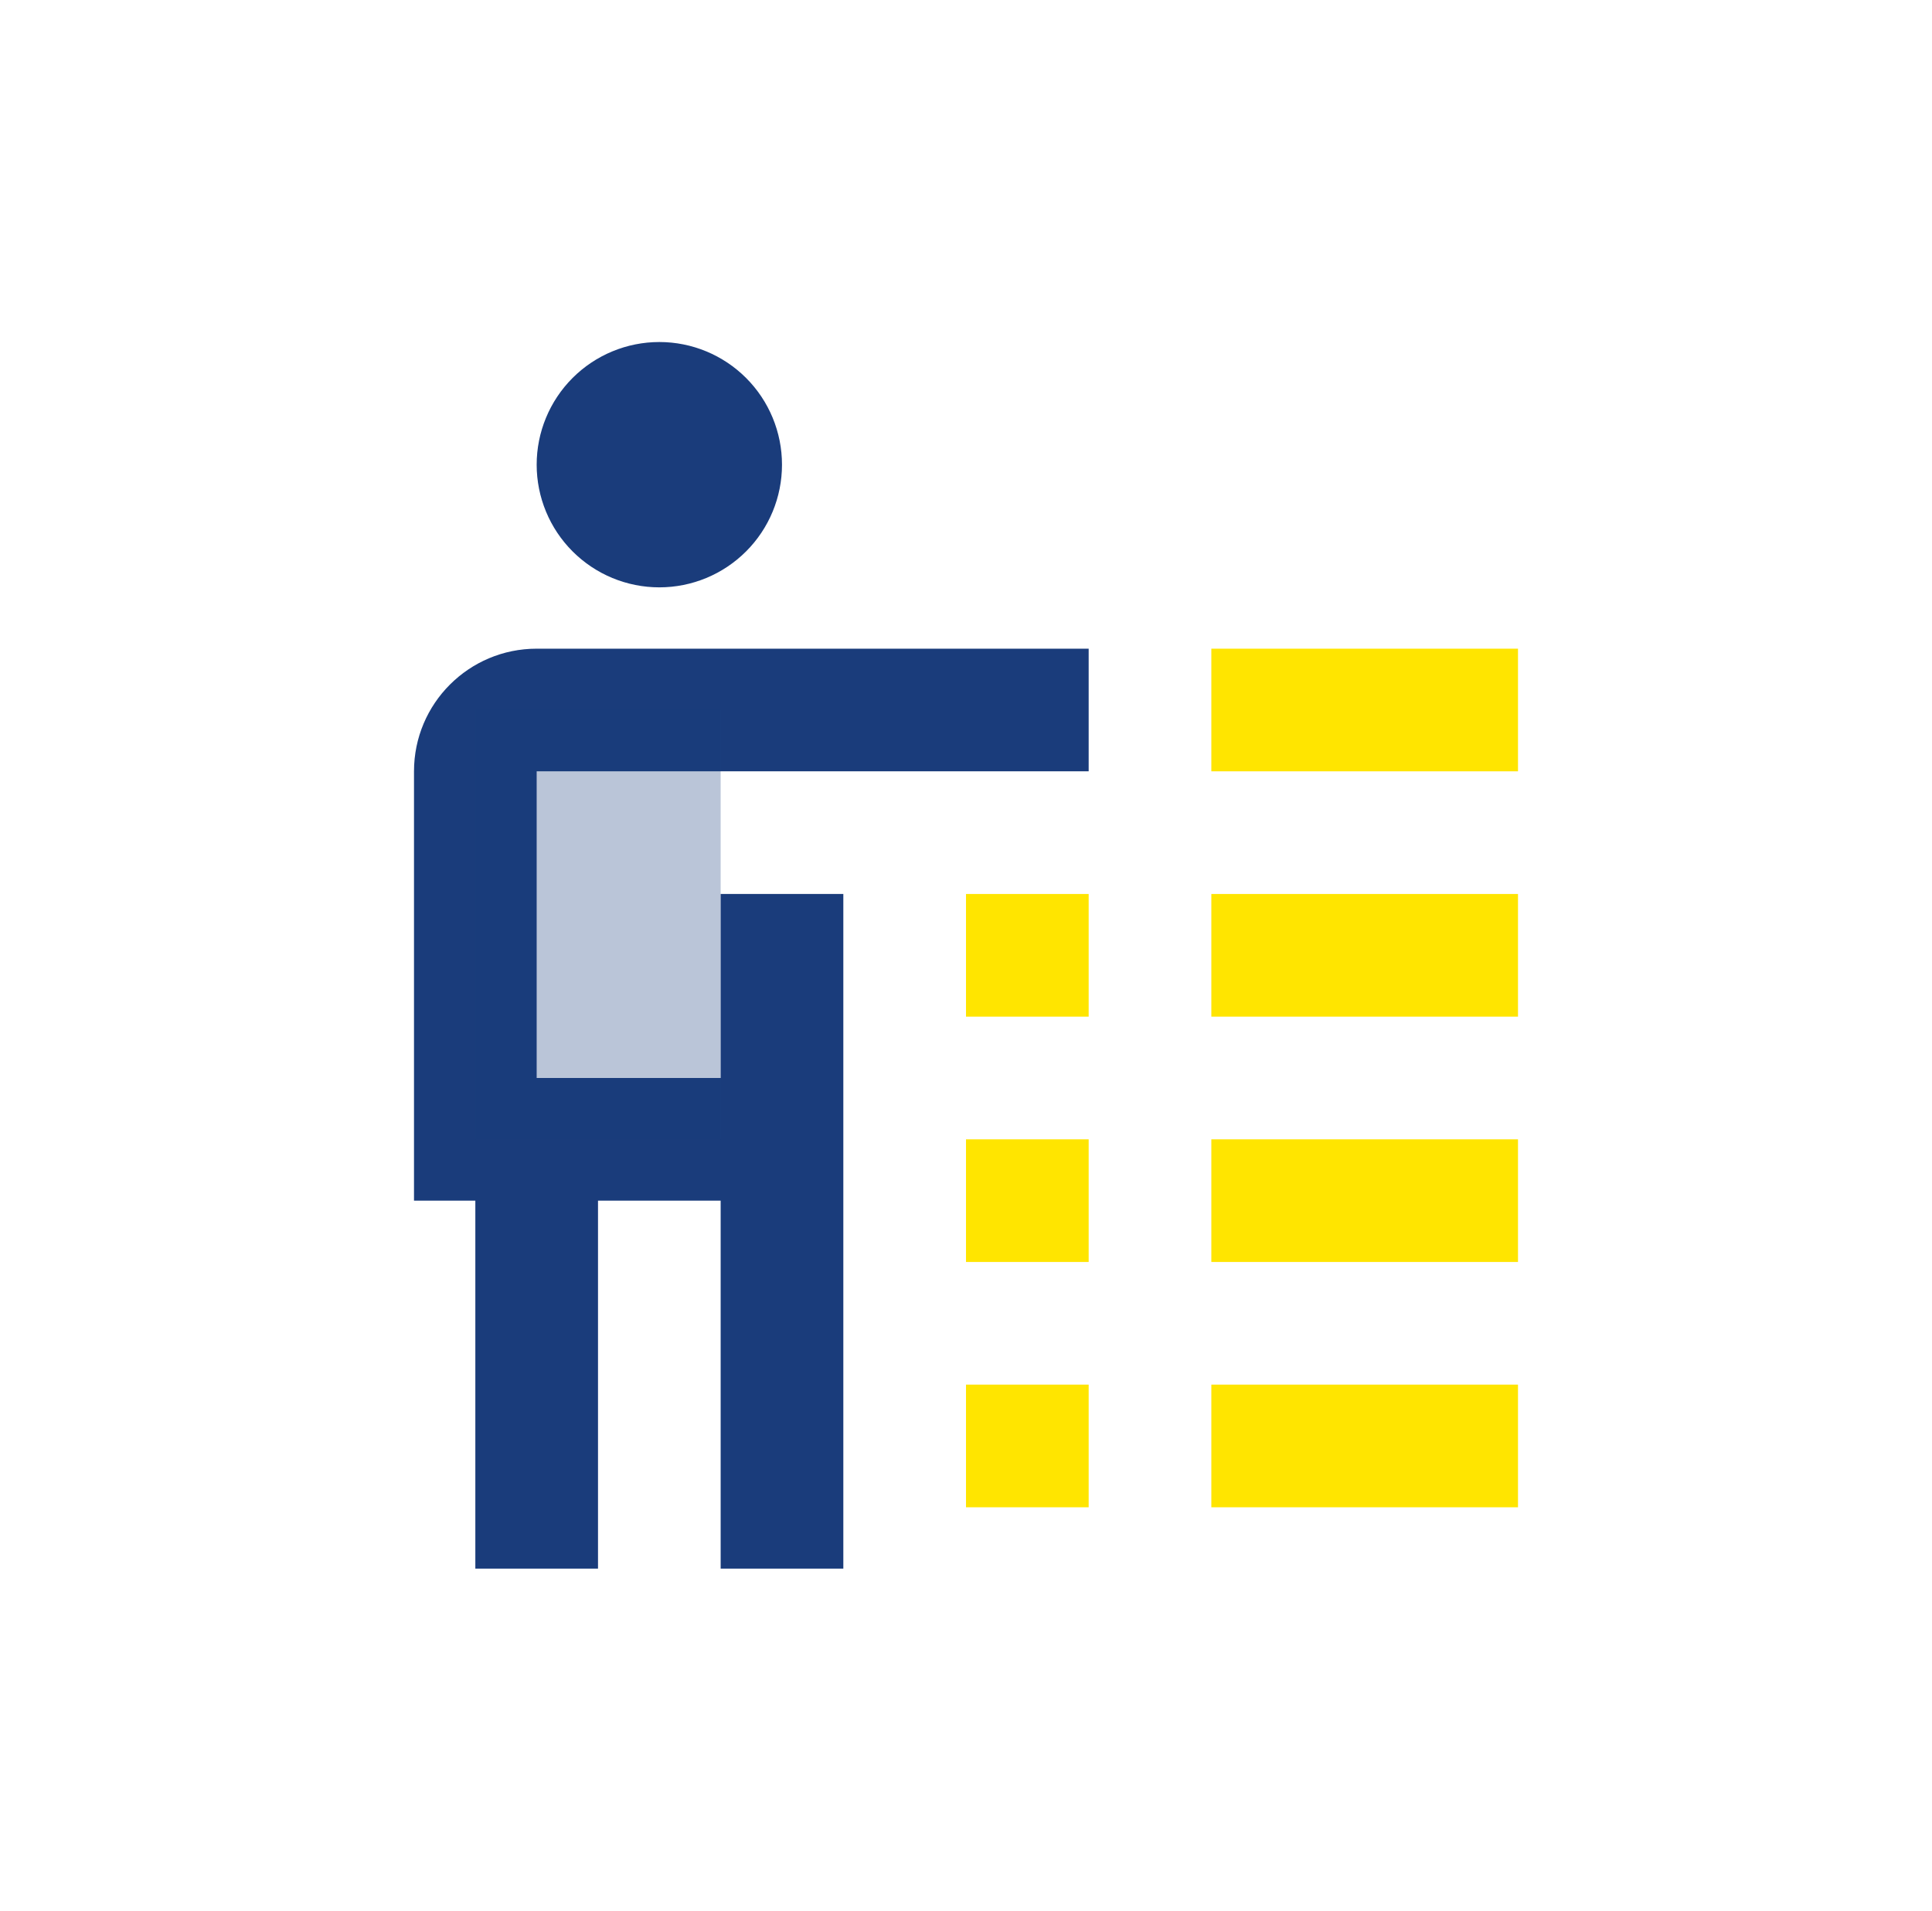
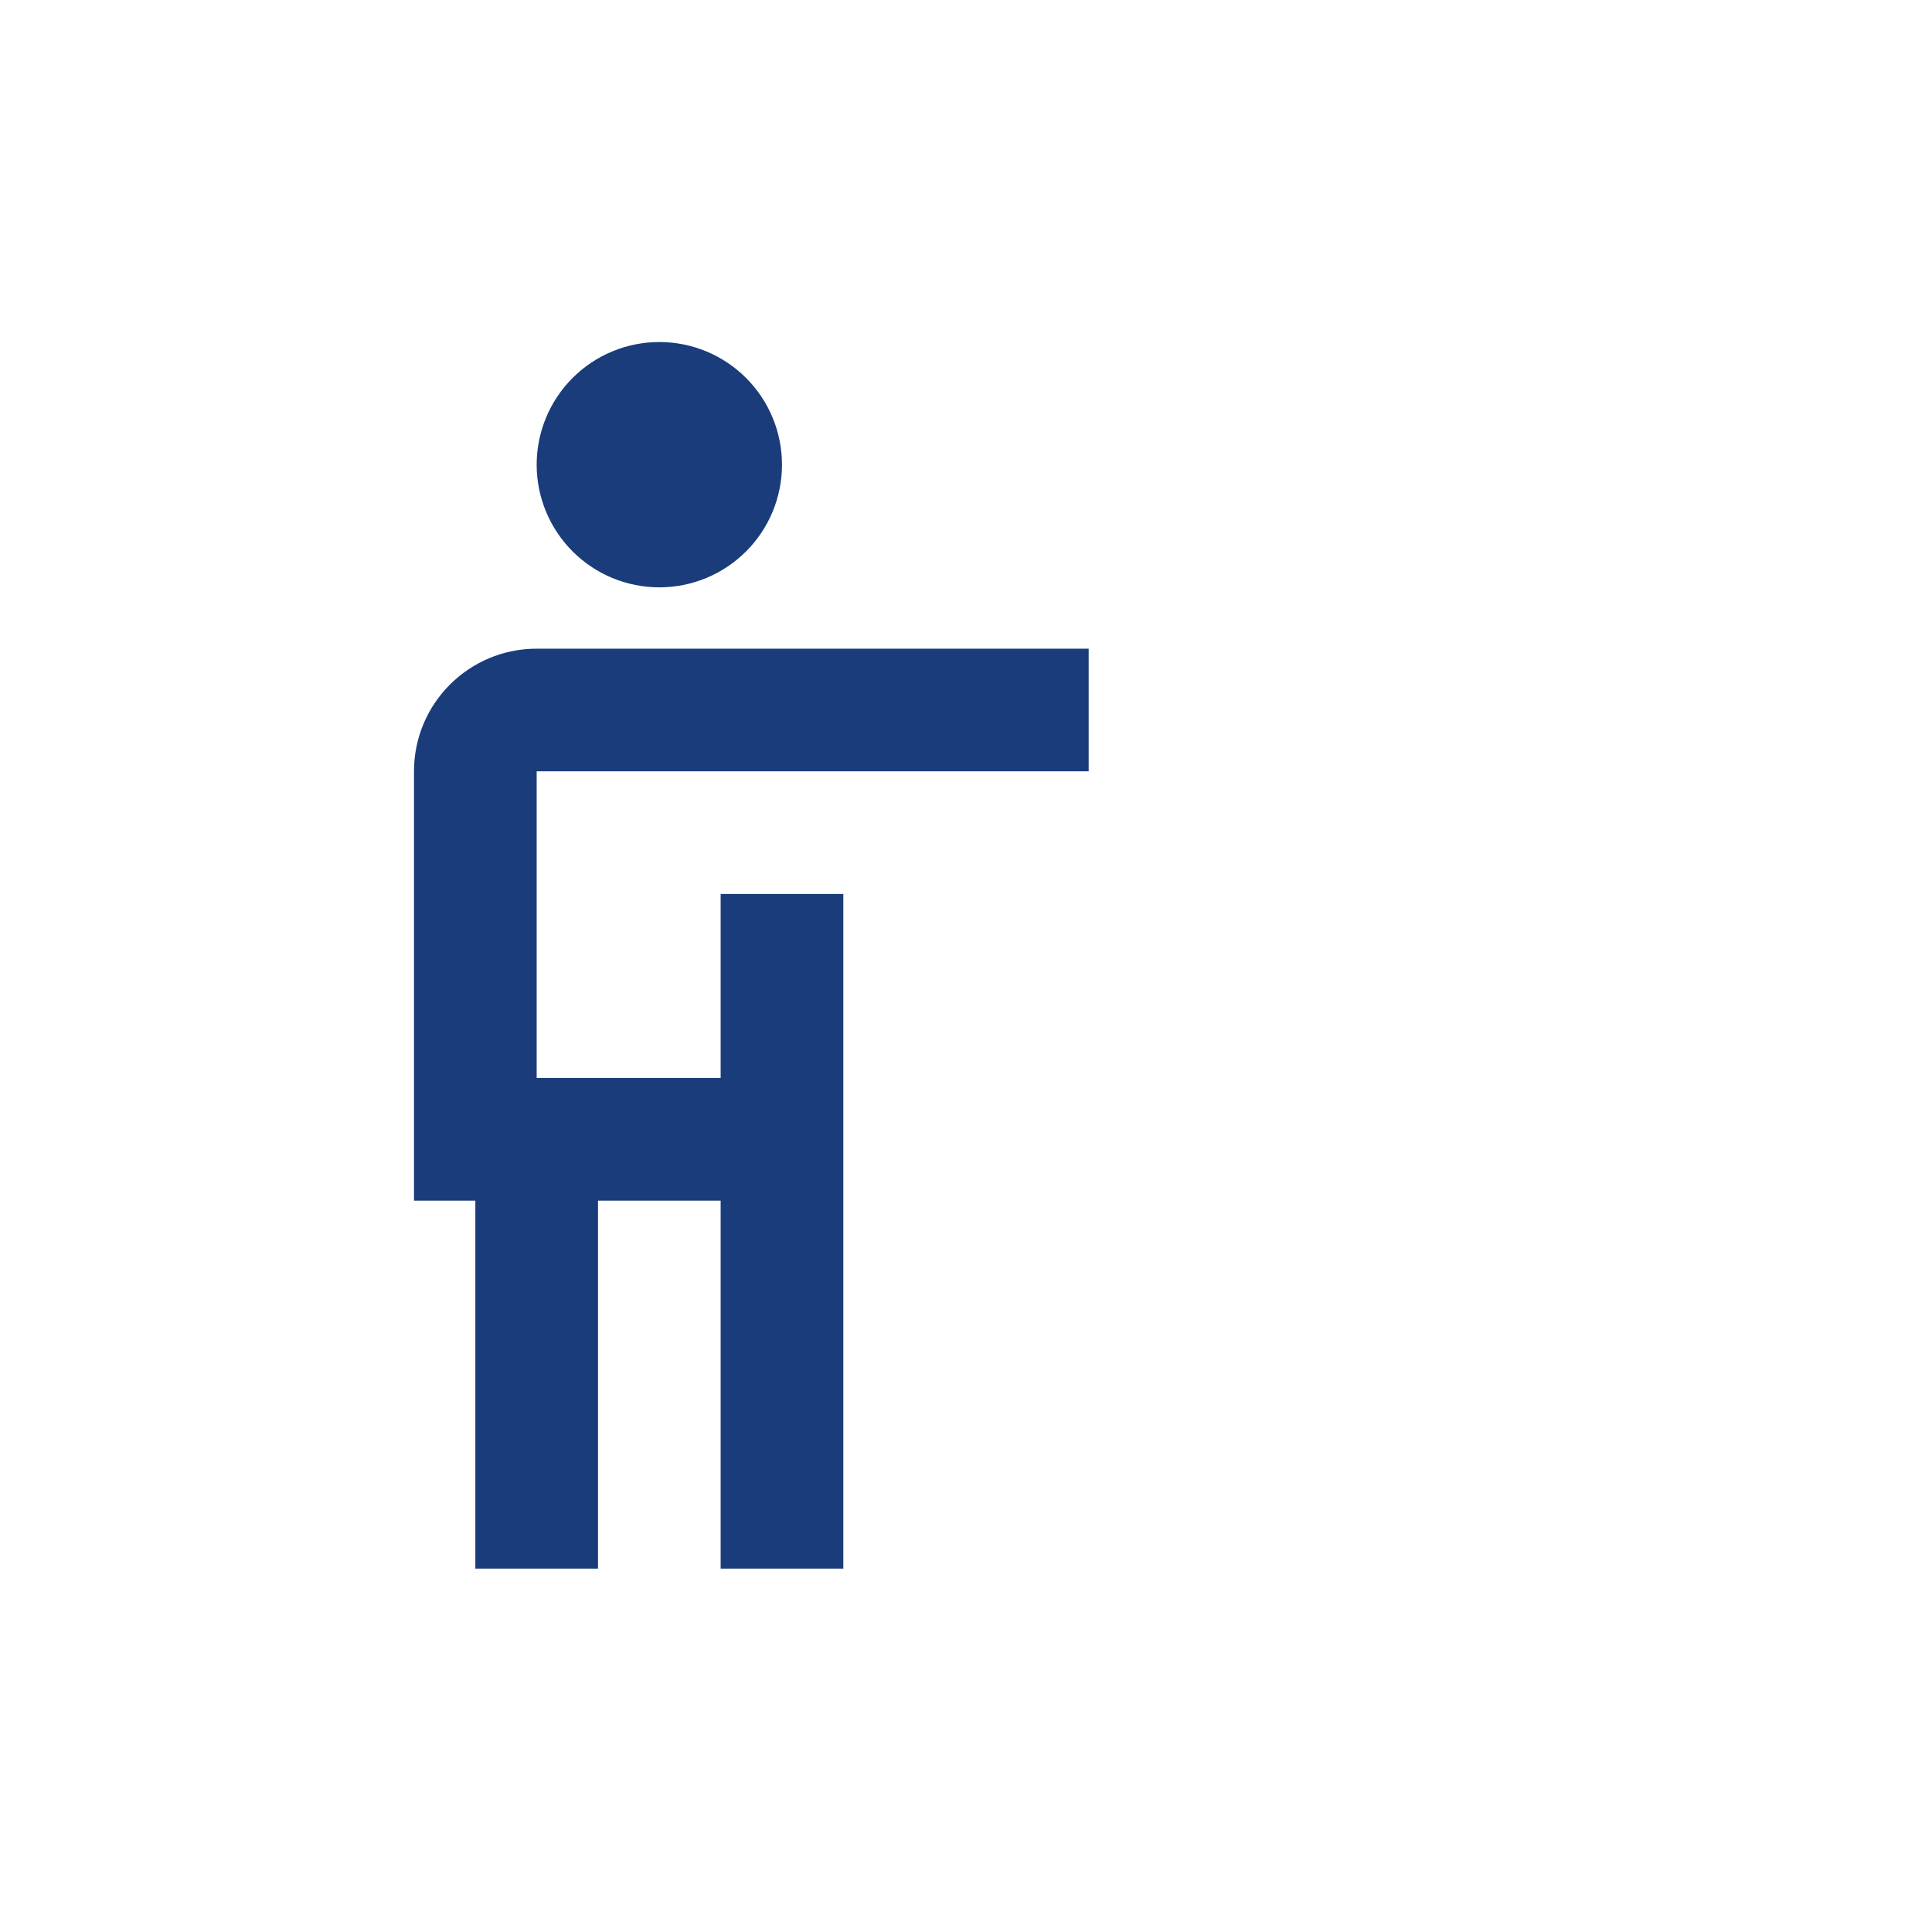
<svg xmlns="http://www.w3.org/2000/svg" width="91" height="90" viewBox="0 0 91 90" fill="none">
  <path d="M31.056 16.111C29.523 16.111 28.054 16.72 26.97 17.803C25.887 18.887 25.278 20.357 25.278 21.889C25.278 23.421 25.887 24.891 26.97 25.974C28.054 27.058 29.523 27.667 31.056 27.667C32.588 27.667 34.057 27.058 35.141 25.974C36.225 24.891 36.833 23.421 36.833 21.889C36.833 20.357 36.225 18.887 35.141 17.803C34.057 16.72 32.588 16.111 31.056 16.111ZM33.944 42.111H39.722V73.889H33.944V42.111ZM22.389 53.667H28.167V73.889H22.389V53.667Z" fill="#1A3C7B" />
-   <path d="M25.278 30.556C22.086 30.556 19.5 33.141 19.5 36.333V56.556H36.833V50.778H25.278V36.333H51.278V30.556H25.278Z" fill="#1A3C7B" />
-   <path d="M45.5 42.111H51.278V47.889H45.5V42.111ZM57.056 42.111H71.5V47.889H57.056V42.111ZM45.5 53.667H51.278V59.445H45.5V53.667ZM57.056 53.667H71.5V59.445H57.056V53.667ZM45.5 65.222H51.278V71H45.5V65.222ZM57.056 65.222H71.5V71H57.056V65.222ZM57.056 30.556H71.5V36.333H57.056V30.556Z" fill="#FFE500" />
-   <path opacity="0.3" d="M22.389 33.444H33.944V53.667H22.389V33.444Z" fill="#1A3C7B" />
+   <path d="M25.278 30.556C22.086 30.556 19.5 33.141 19.5 36.333V56.556H36.833V50.778H25.278V36.333H51.278V30.556Z" fill="#1A3C7B" />
</svg>